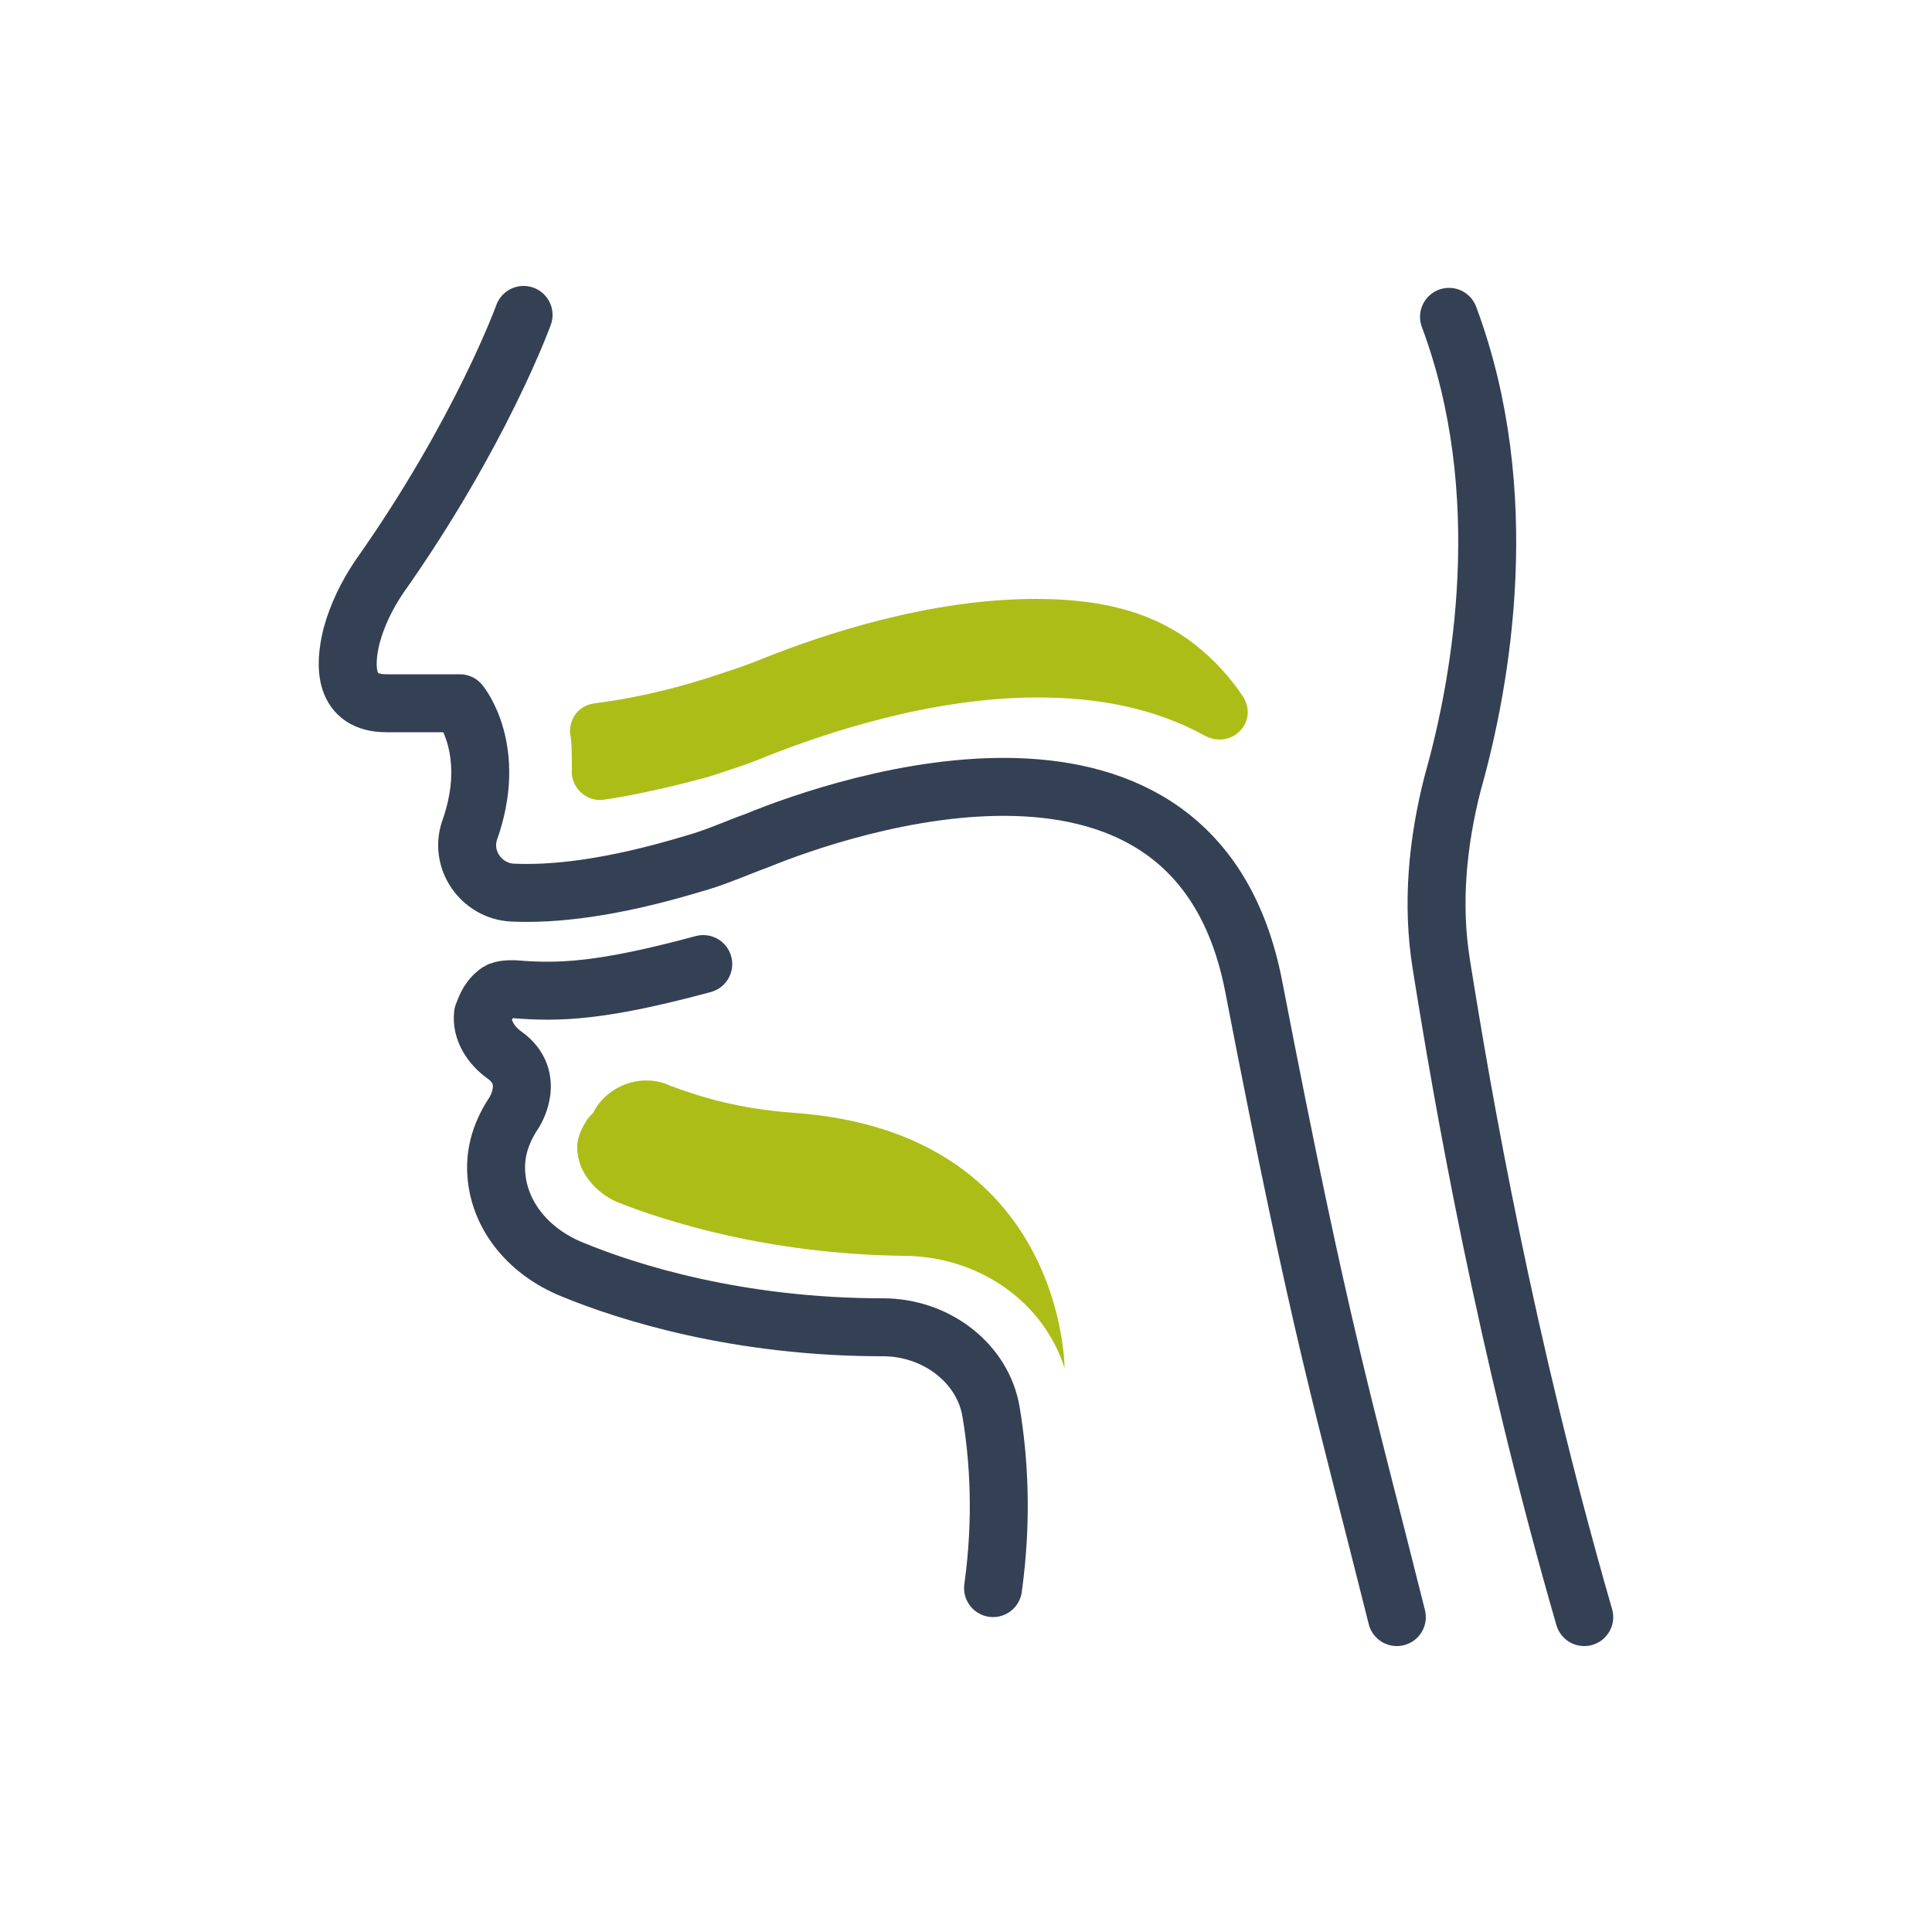
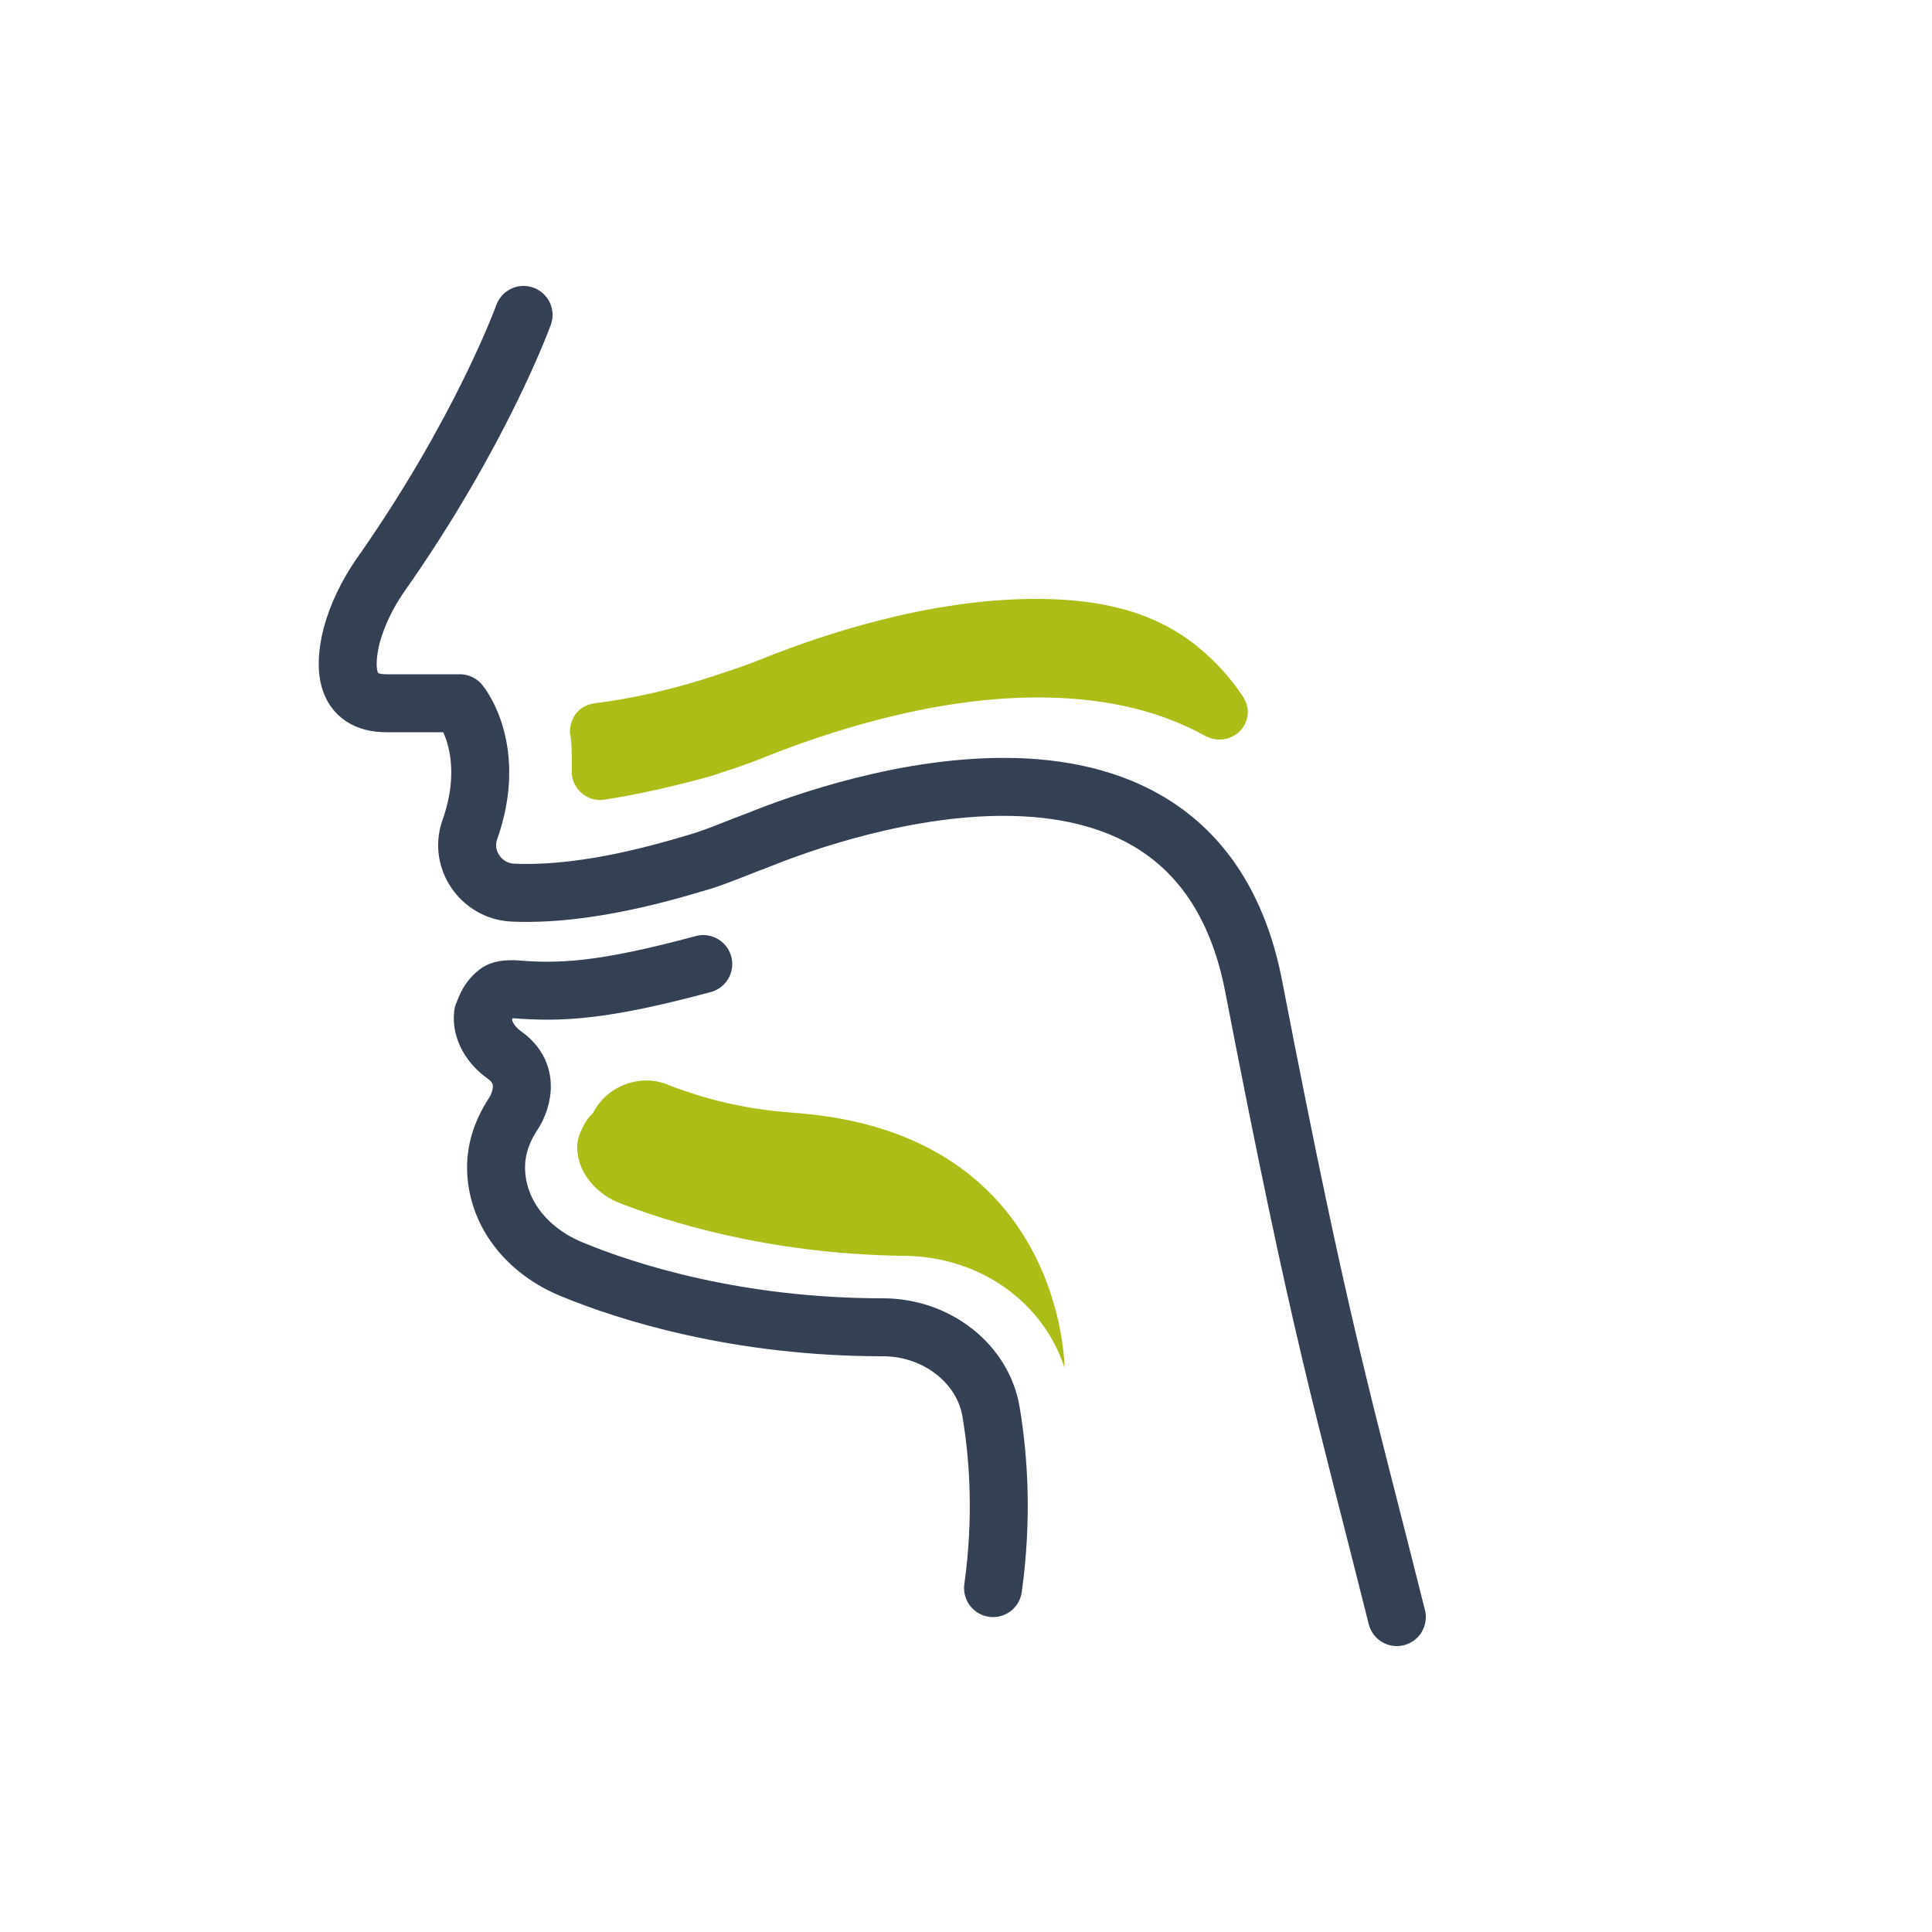
<svg xmlns="http://www.w3.org/2000/svg" id="Livello_1" viewBox="0 0 100 100">
  <defs>
    <style>
      .cls-1 {
        fill: none;
        stroke: #344154;
        stroke-linecap: round;
        stroke-linejoin: round;
        stroke-width: 3px;
      }

      .cls-2 {
        fill: #adbd17;
      }
    </style>
  </defs>
  <g id="otorinolaringoiatria">
    <g>
      <path class="cls-1" d="M27.1,16.3s-2.2,6.1-7.5,13.6c-.6.9-1.1,1.9-1.4,3-.4,1.6-.4,3.5,1.8,3.5h3.8s2,2.4.5,6.6c-.5,1.5.6,3.1,2.2,3.2,2.1.1,5.1-.2,9.4-1.5,1.1-.3,2.2-.8,3.3-1.2,4.4-1.8,22.7-8.1,25.7,7.6,3.5,18.1,4.6,21.4,7.4,32.6" />
      <path class="cls-2" d="M29.6,39.8c-.1.9.7,1.7,1.6,1.6,1.4-.2,3.3-.6,5.5-1.2.9-.3,1.9-.6,3.1-1.1,2.8-1.1,8.3-3,13.9-3,3,0,6,.5,8.7,2h0c1.4.7,2.8-.8,1.9-2.1-.6-.9-1.4-1.8-2.4-2.6-2.4-1.9-5.3-2.4-8.3-2.4-5.6,0-11.1,1.9-13.9,3-1.2.5-2.2.8-3.1,1.1-2.2.7-4.2,1.1-5.8,1.3-.8.1-1.3.7-1.3,1.5.1.5.1,1.2.1,1.9Z" />
      <path class="cls-1" d="M36.4,49.9c-5.2,1.4-7.4,1.5-9.8,1.3-.3,0-.7,0-.9.2-.5.4-.6.9-.7,1.1-.1.8.4,1.6,1.1,2.1,1.7,1.2.5,3,.5,3-.8,1.2-1,2.3-.9,3.3.2,2.1,1.7,3.9,3.9,4.8,2.9,1.2,8.6,3,16.1,3,2.8,0,5.2,1.9,5.6,4.4.4,2.4.6,5.5.1,9.1" />
      <path class="cls-2" d="M30.3,58.1c-.3.5-.5,1-.4,1.6.1,1,.9,2,2,2.5,2.5,1,7.8,2.7,14.8,2.8,4,0,7.3,2.4,8.4,5.8h0s0-12.2-14-13.2c-2.8-.2-4.8-.8-6.4-1.4-1.5-.7-3.3,0-4,1.4-.1.1-.3.3-.4.5Z" />
-       <path class="cls-1" d="M82,83.7c-4.1-14.2-6.3-26.9-7.4-33.8-.5-3.1-.2-6.3.6-9.4,1.5-5.3,3.2-15-.2-24.1" />
    </g>
  </g>
</svg>